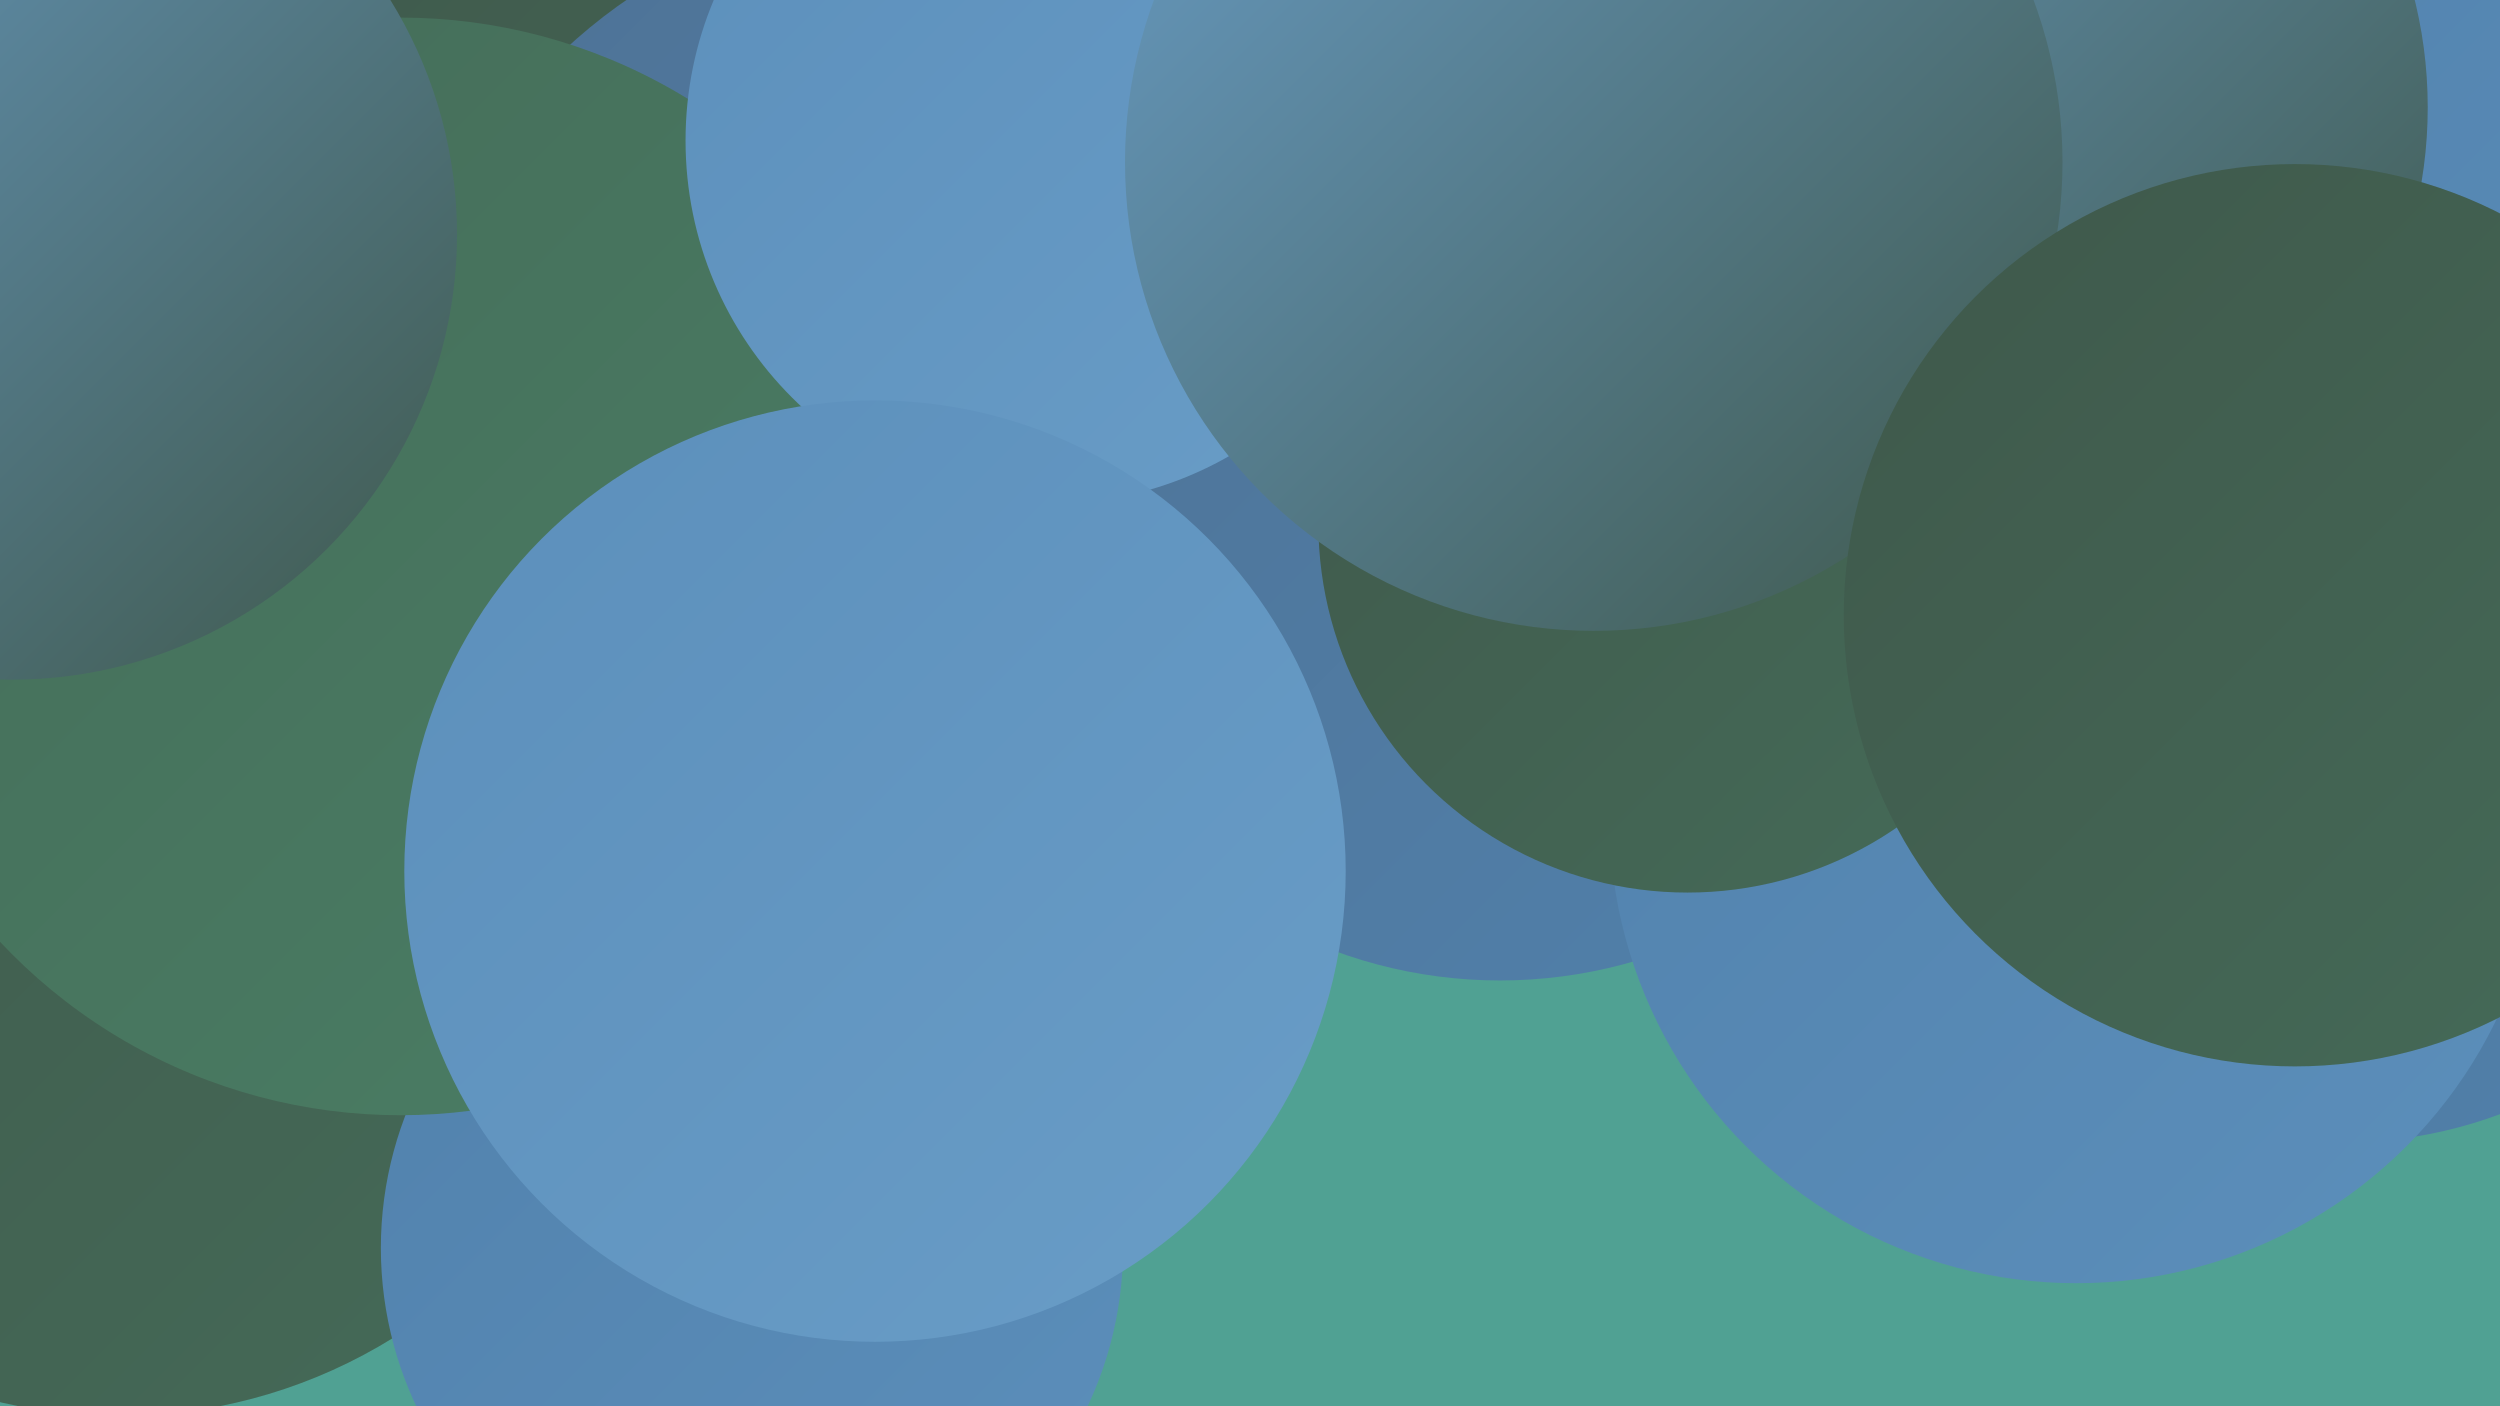
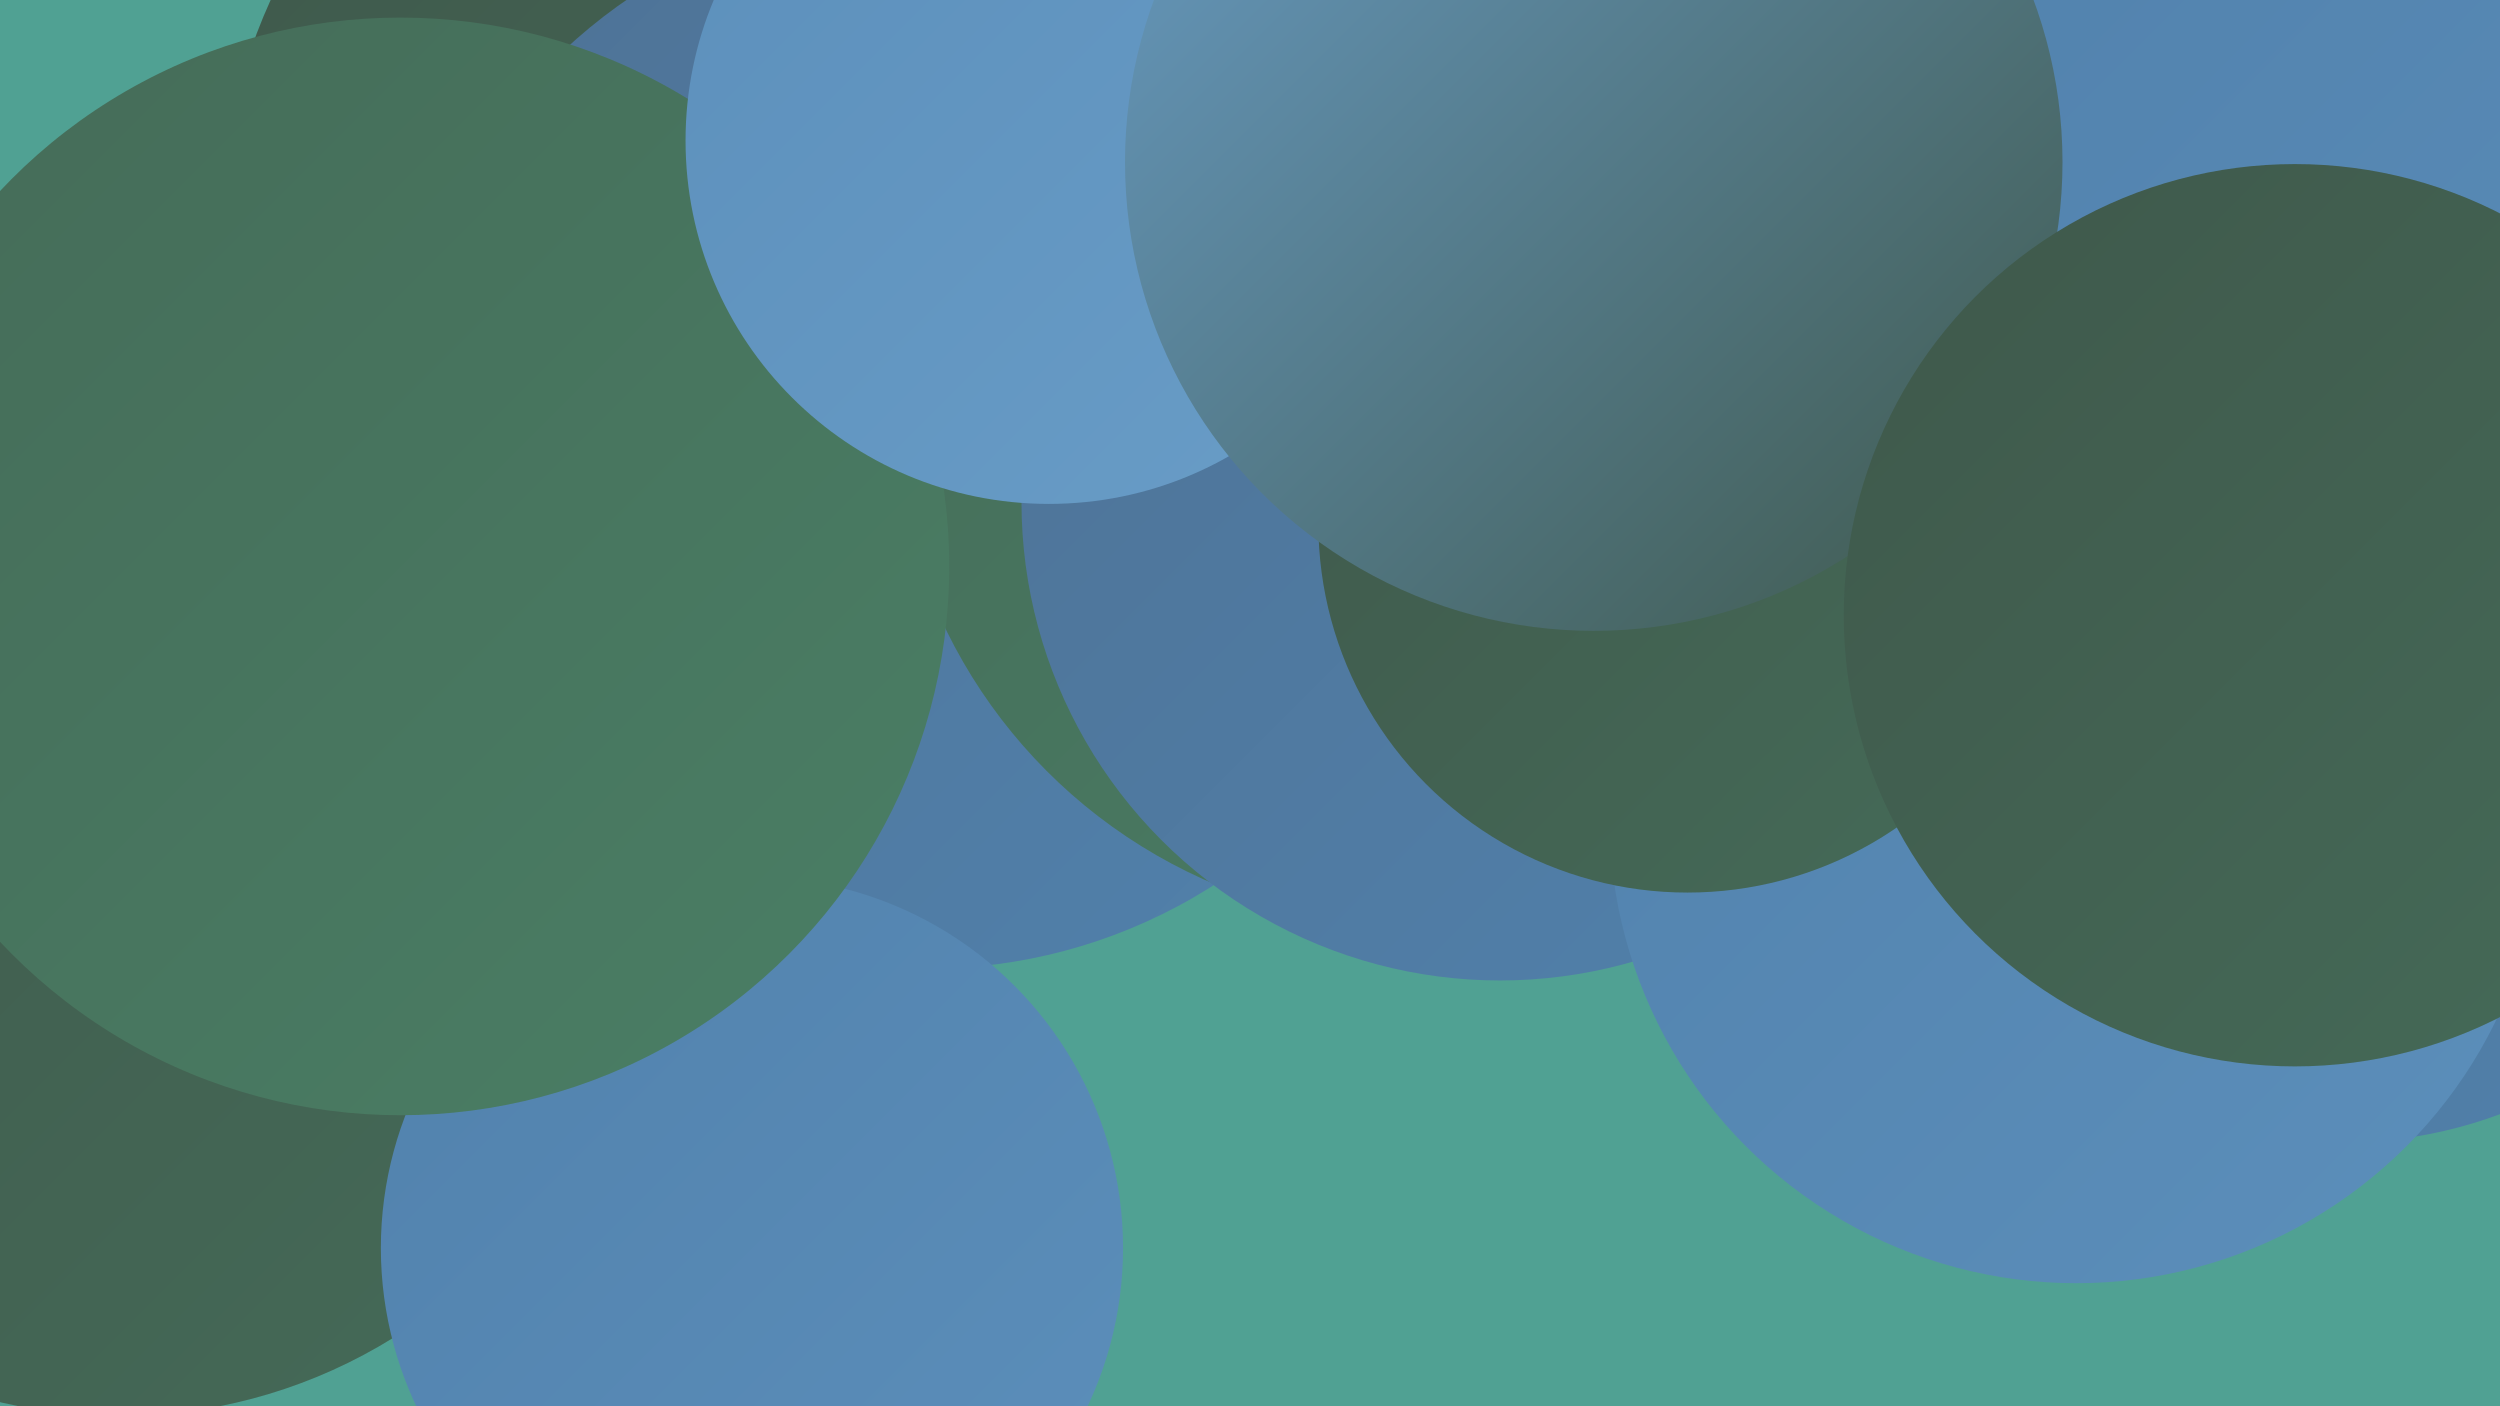
<svg xmlns="http://www.w3.org/2000/svg" width="1280" height="720">
  <defs>
    <linearGradient id="grad0" x1="0%" y1="0%" x2="100%" y2="100%">
      <stop offset="0%" style="stop-color:#3f584b;stop-opacity:1" />
      <stop offset="100%" style="stop-color:#456b58;stop-opacity:1" />
    </linearGradient>
    <linearGradient id="grad1" x1="0%" y1="0%" x2="100%" y2="100%">
      <stop offset="0%" style="stop-color:#456b58;stop-opacity:1" />
      <stop offset="100%" style="stop-color:#4a7f65;stop-opacity:1" />
    </linearGradient>
    <linearGradient id="grad2" x1="0%" y1="0%" x2="100%" y2="100%">
      <stop offset="0%" style="stop-color:#4a7f65;stop-opacity:1" />
      <stop offset="100%" style="stop-color:#4e7295;stop-opacity:1" />
    </linearGradient>
    <linearGradient id="grad3" x1="0%" y1="0%" x2="100%" y2="100%">
      <stop offset="0%" style="stop-color:#4e7295;stop-opacity:1" />
      <stop offset="100%" style="stop-color:#5181ac;stop-opacity:1" />
    </linearGradient>
    <linearGradient id="grad4" x1="0%" y1="0%" x2="100%" y2="100%">
      <stop offset="0%" style="stop-color:#5181ac;stop-opacity:1" />
      <stop offset="100%" style="stop-color:#5c8fbb;stop-opacity:1" />
    </linearGradient>
    <linearGradient id="grad5" x1="0%" y1="0%" x2="100%" y2="100%">
      <stop offset="0%" style="stop-color:#5c8fbb;stop-opacity:1" />
      <stop offset="100%" style="stop-color:#699dc7;stop-opacity:1" />
    </linearGradient>
    <linearGradient id="grad6" x1="0%" y1="0%" x2="100%" y2="100%">
      <stop offset="0%" style="stop-color:#699dc7;stop-opacity:1" />
      <stop offset="100%" style="stop-color:#3f584b;stop-opacity:1" />
    </linearGradient>
  </defs>
  <rect width="1280" height="720" fill="#50a193" />
  <circle cx="1257" cy="303" r="244" fill="url(#grad3)" />
  <circle cx="931" cy="201" r="254" fill="url(#grad3)" />
  <circle cx="621" cy="20" r="236" fill="url(#grad2)" />
  <circle cx="398" cy="118" r="285" fill="url(#grad0)" />
  <circle cx="475" cy="224" r="272" fill="url(#grad3)" />
  <circle cx="61" cy="459" r="266" fill="url(#grad0)" />
  <circle cx="1170" cy="215" r="268" fill="url(#grad4)" />
-   <circle cx="1012" cy="55" r="231" fill="url(#grad6)" />
  <circle cx="385" cy="639" r="190" fill="url(#grad4)" />
  <circle cx="1199" cy="352" r="233" fill="url(#grad3)" />
  <circle cx="727" cy="204" r="270" fill="url(#grad1)" />
  <circle cx="768" cy="257" r="245" fill="url(#grad3)" />
  <circle cx="1063" cy="418" r="239" fill="url(#grad4)" />
  <circle cx="205" cy="290" r="281" fill="url(#grad1)" />
  <circle cx="864" cy="268" r="189" fill="url(#grad0)" />
  <circle cx="537" cy="72" r="186" fill="url(#grad5)" />
  <circle cx="816" cy="83" r="240" fill="url(#grad6)" />
-   <circle cx="6" cy="120" r="228" fill="url(#grad6)" />
-   <circle cx="448" cy="446" r="241" fill="url(#grad5)" />
  <circle cx="1175" cy="315" r="231" fill="url(#grad0)" />
</svg>